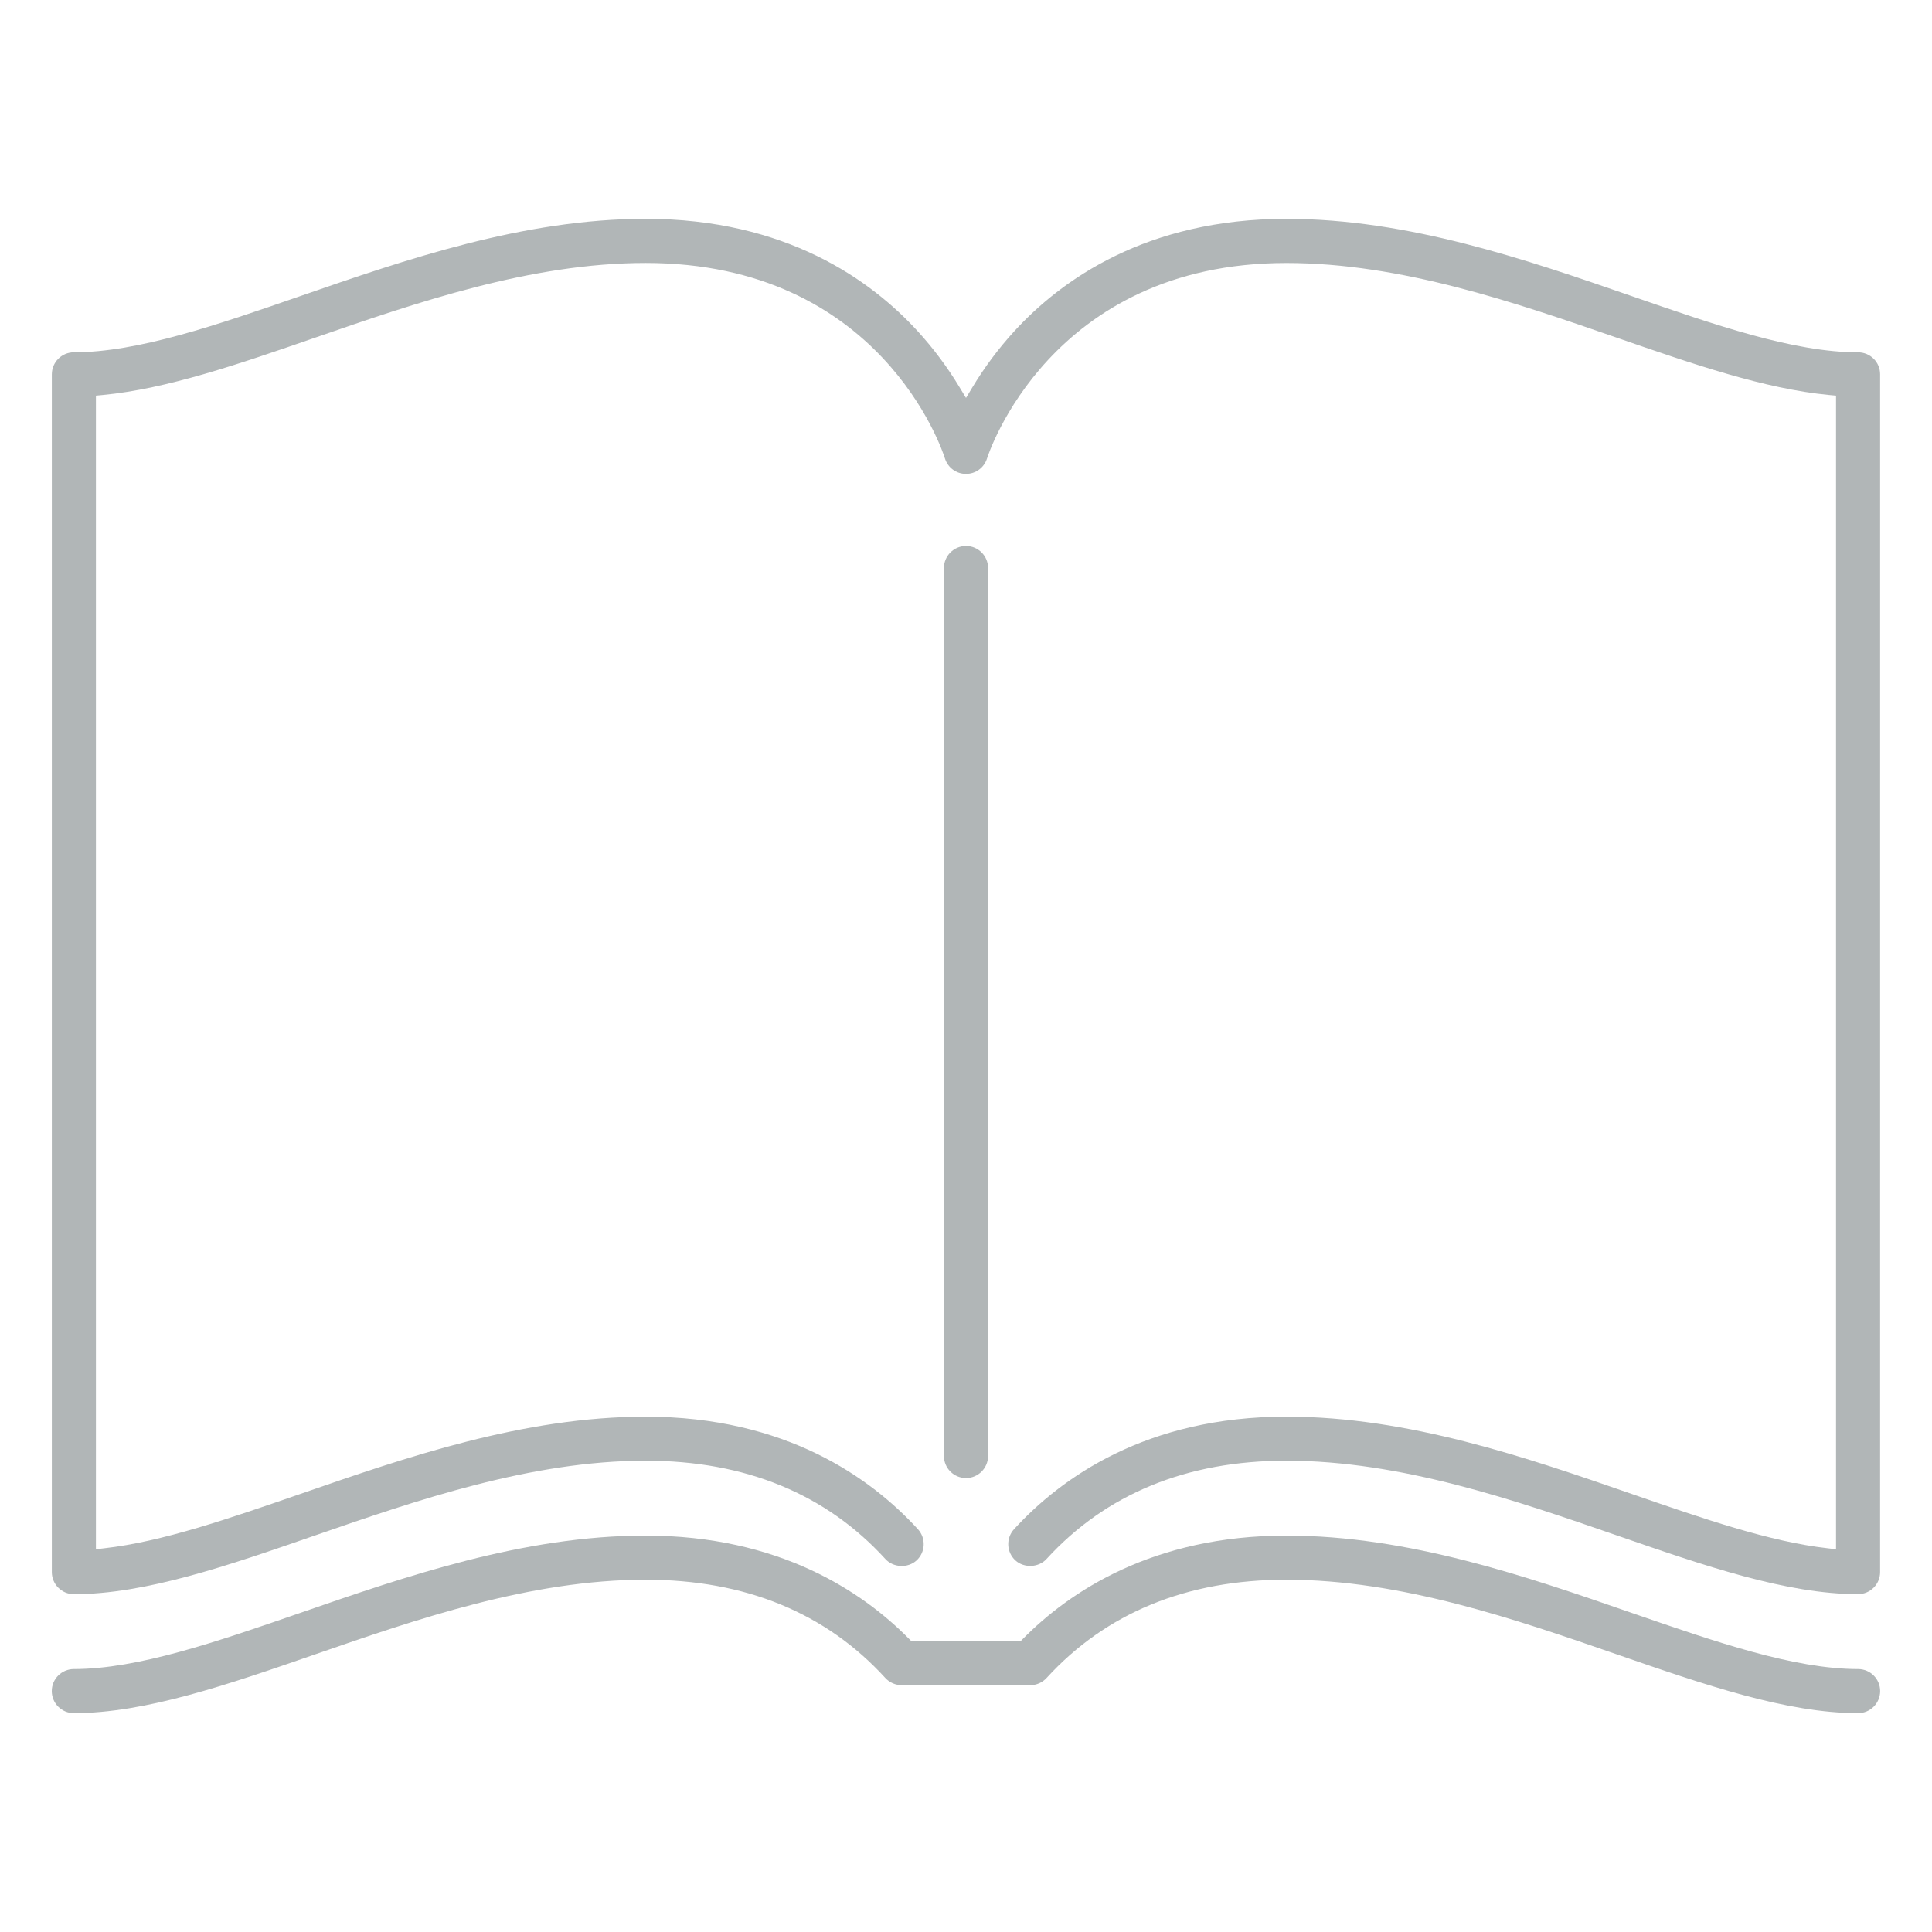
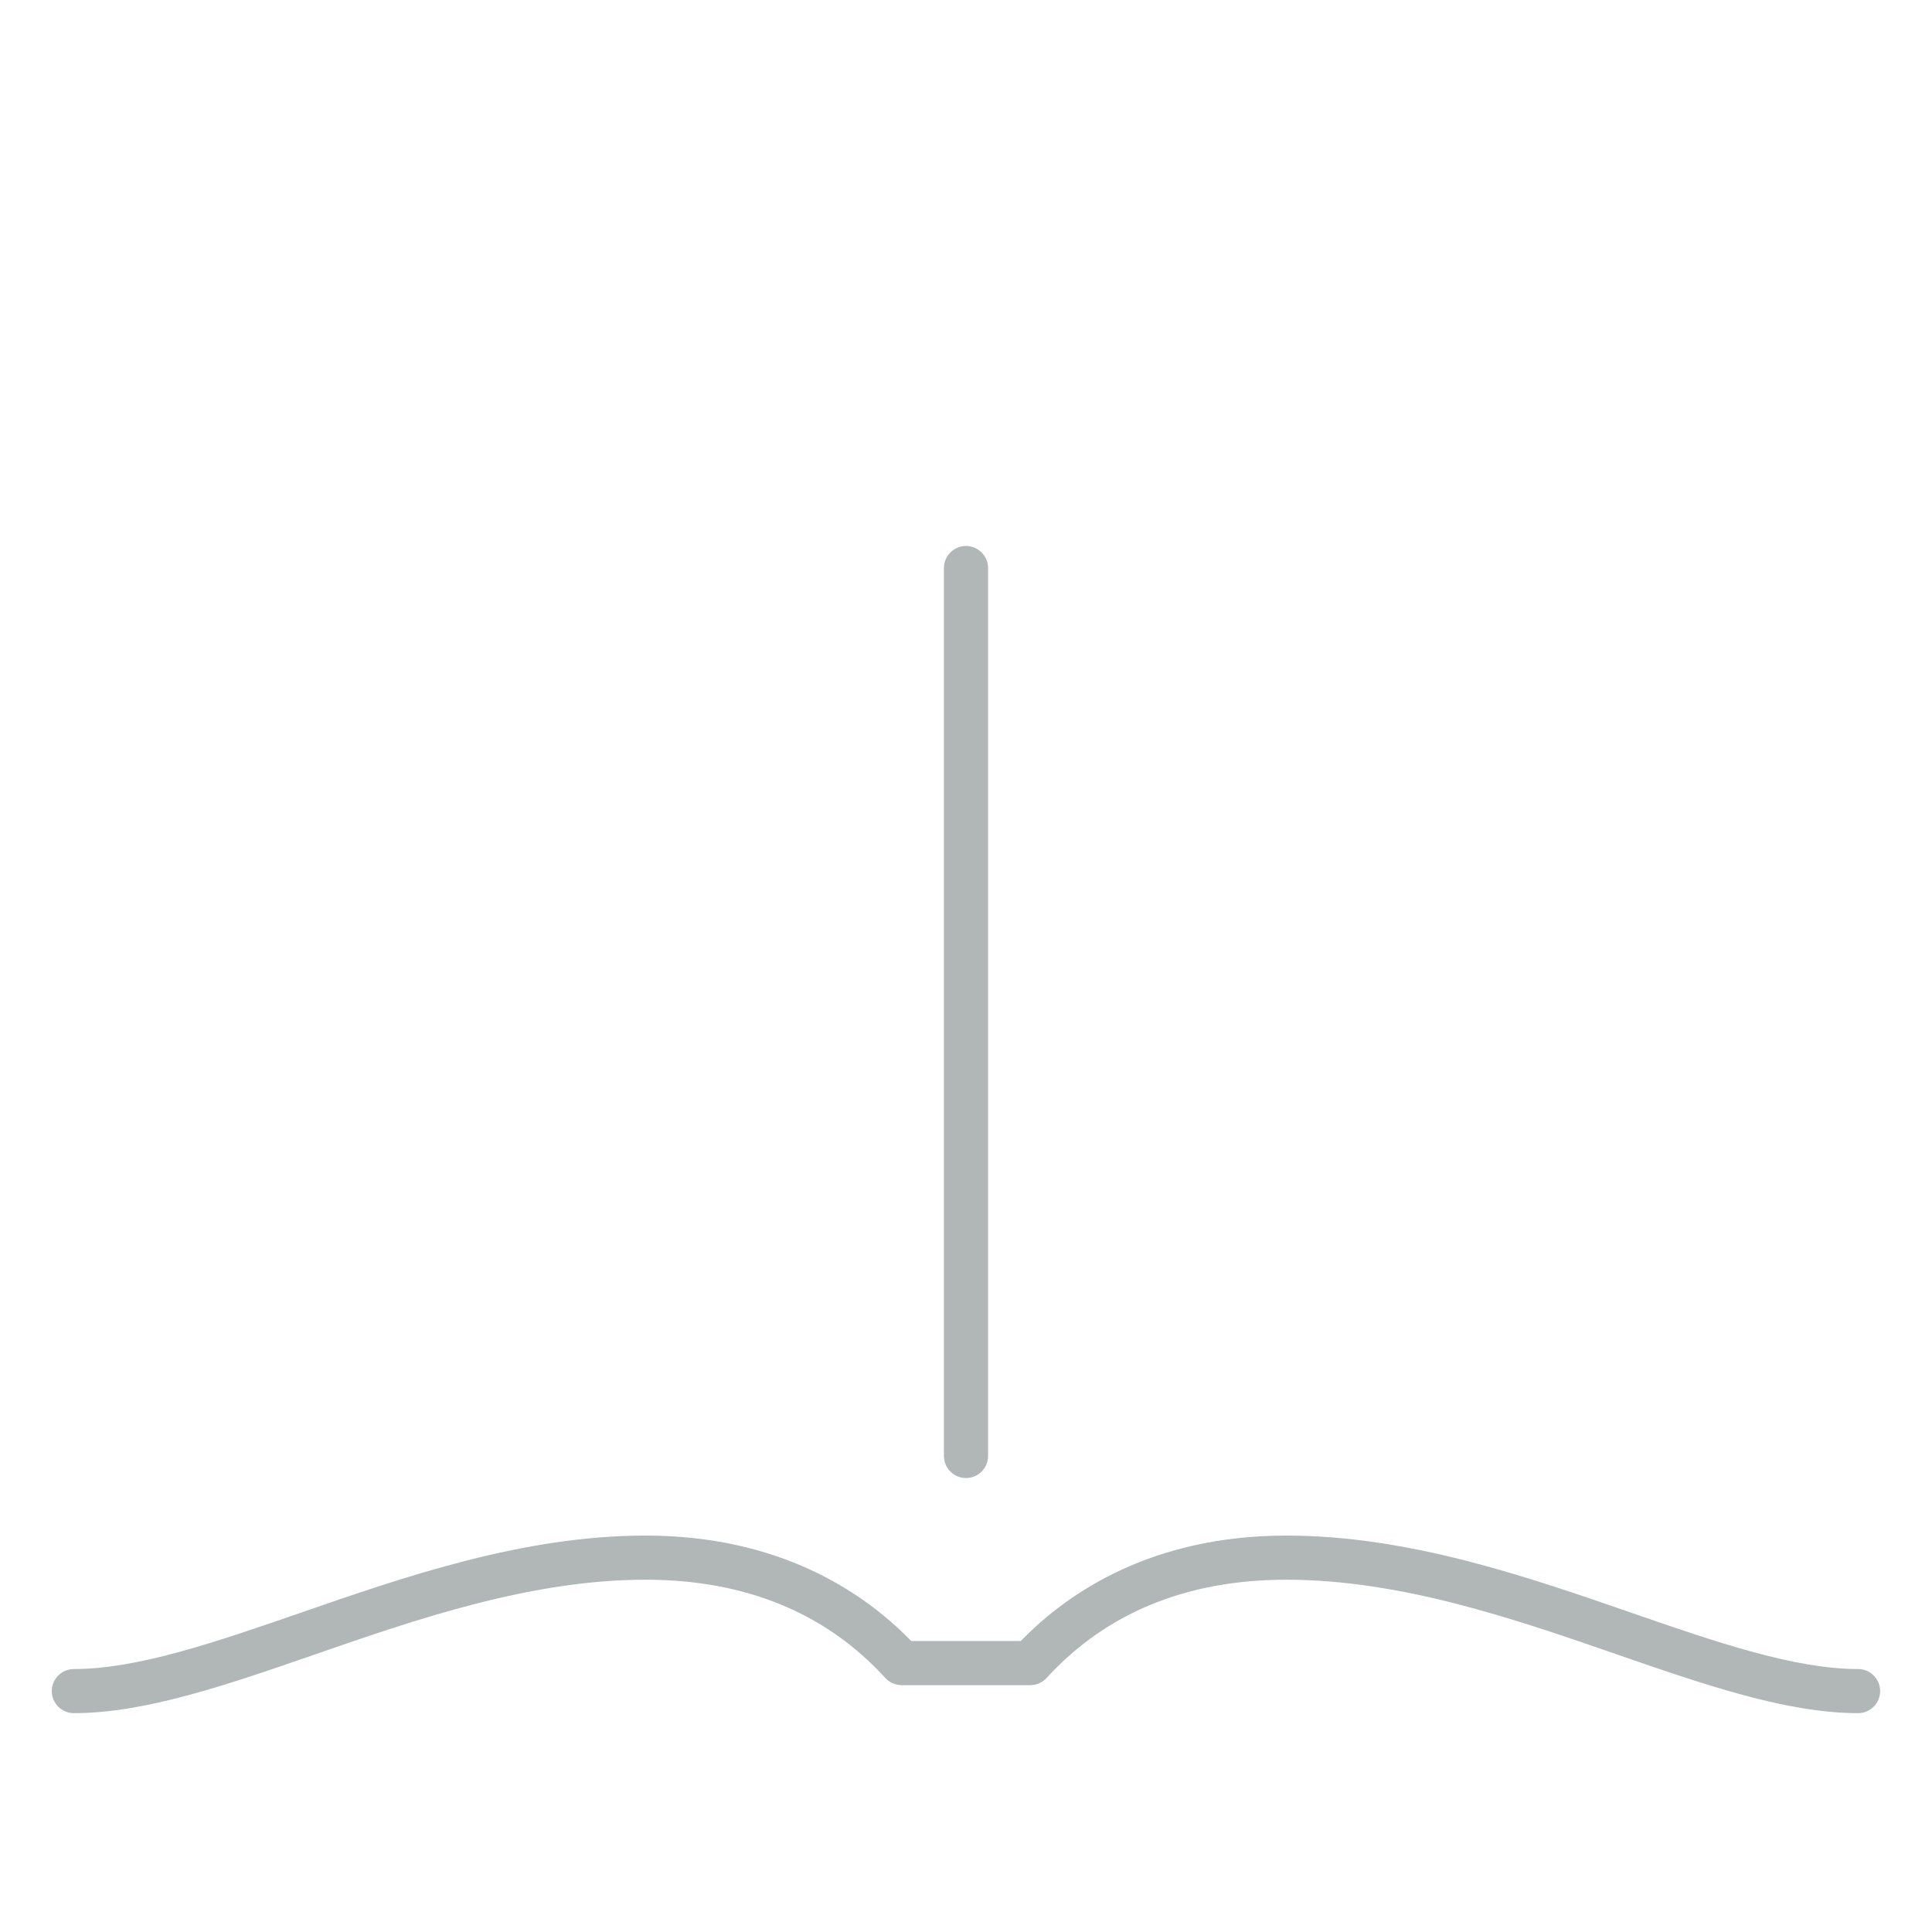
<svg xmlns="http://www.w3.org/2000/svg" version="1.1" id="Livello_1" x="0px" y="0px" width="69px" height="69px" viewBox="0 0 69 69" enable-background="new 0 0 69 69" xml:space="preserve">
  <g>
    <path fill="#B1B6B7" d="M34.5,19.499c-0.435,0-0.788,0.354-0.788,0.788v31.713c0,0.434,0.353,0.787,0.788,0.787   s0.788-0.354,0.788-0.787V20.286C35.288,19.852,34.935,19.499,34.5,19.499z" />
-     <path fill="#B1B6B7" d="M66.361,12.583c-2.294,0-5.112-0.977-8.095-2.011c-3.733-1.292-7.961-2.756-12.324-2.756   c-5.005,0-8.051,2.188-9.727,4.024c-0.556,0.609-1.054,1.276-1.481,1.984L34.5,14.212l-0.235-0.389   c-0.428-0.708-0.926-1.376-1.481-1.984c-1.675-1.836-4.722-4.024-9.726-4.024c-4.362,0-8.59,1.464-12.32,2.755   c-2.987,1.035-5.804,2.012-8.099,2.012c-0.435,0-0.788,0.354-0.788,0.788v42.777c0,0.434,0.353,0.788,0.788,0.788   c2.562,0,5.5-1.019,8.61-2.097c3.628-1.255,7.718-2.67,11.809-2.67c3.555,0,6.436,1.182,8.562,3.51   c0.282,0.312,0.805,0.334,1.113,0.052c0.321-0.293,0.343-0.793,0.051-1.114c-1.677-1.834-4.726-4.021-9.727-4.021   c-4.361,0-8.588,1.463-12.317,2.755c-2.554,0.883-4.945,1.711-7.009,1.944L3.426,55.33v-41.2l0.248-0.023   c2.298-0.22,4.854-1.104,7.559-2.04c3.631-1.257,7.726-2.675,11.824-2.675c8.386,0,10.599,6.689,10.689,6.975   c0.103,0.334,0.405,0.558,0.753,0.558s0.65-0.223,0.753-0.555c0.021-0.07,2.225-6.977,10.689-6.977   c4.098,0,8.193,1.418,11.807,2.669c2.712,0.939,5.27,1.825,7.576,2.045l0.249,0.023v41.2l-0.306-0.036   c-2.064-0.233-4.455-1.062-6.987-1.938c-3.748-1.298-7.976-2.762-12.339-2.762c-5.002,0-8.051,2.188-9.727,4.022   c-0.292,0.32-0.27,0.82,0.051,1.113c0.31,0.282,0.832,0.257,1.111-0.051c2.129-2.328,5.01-3.51,8.564-3.51   c4.098,0,8.193,1.418,11.807,2.669c3.113,1.078,6.052,2.097,8.612,2.097c0.435,0,0.788-0.354,0.788-0.788V13.37   C67.149,12.936,66.796,12.583,66.361,12.583z" />
    <path fill="#B1B6B7" d="M66.361,59.609c-2.289,0-5.104-0.975-8.086-2.006c-3.738-1.295-7.967-2.761-12.333-2.761   c-4.767,0-7.745,2.004-9.405,3.684l-0.081,0.082h-3.913l-0.081-0.082c-1.66-1.68-4.639-3.684-9.406-3.684   c-4.365,0-8.593,1.466-12.323,2.758c-2.991,1.034-5.806,2.009-8.096,2.009c-0.435,0-0.788,0.354-0.788,0.787   c0,0.435,0.353,0.788,0.788,0.788c2.557,0,5.498-1.019,8.61-2.097c3.611-1.251,7.704-2.669,11.809-2.669   c3.555,0,6.436,1.181,8.562,3.509c0.15,0.163,0.362,0.257,0.583,0.257h4.596c0.22,0,0.432-0.093,0.581-0.257   c2.128-2.328,5.009-3.509,8.562-3.509c4.105,0,8.199,1.418,11.81,2.669c3.113,1.078,6.055,2.097,8.61,2.097   c0.435,0,0.788-0.354,0.788-0.788C67.149,59.963,66.796,59.609,66.361,59.609z" />
  </g>
</svg>